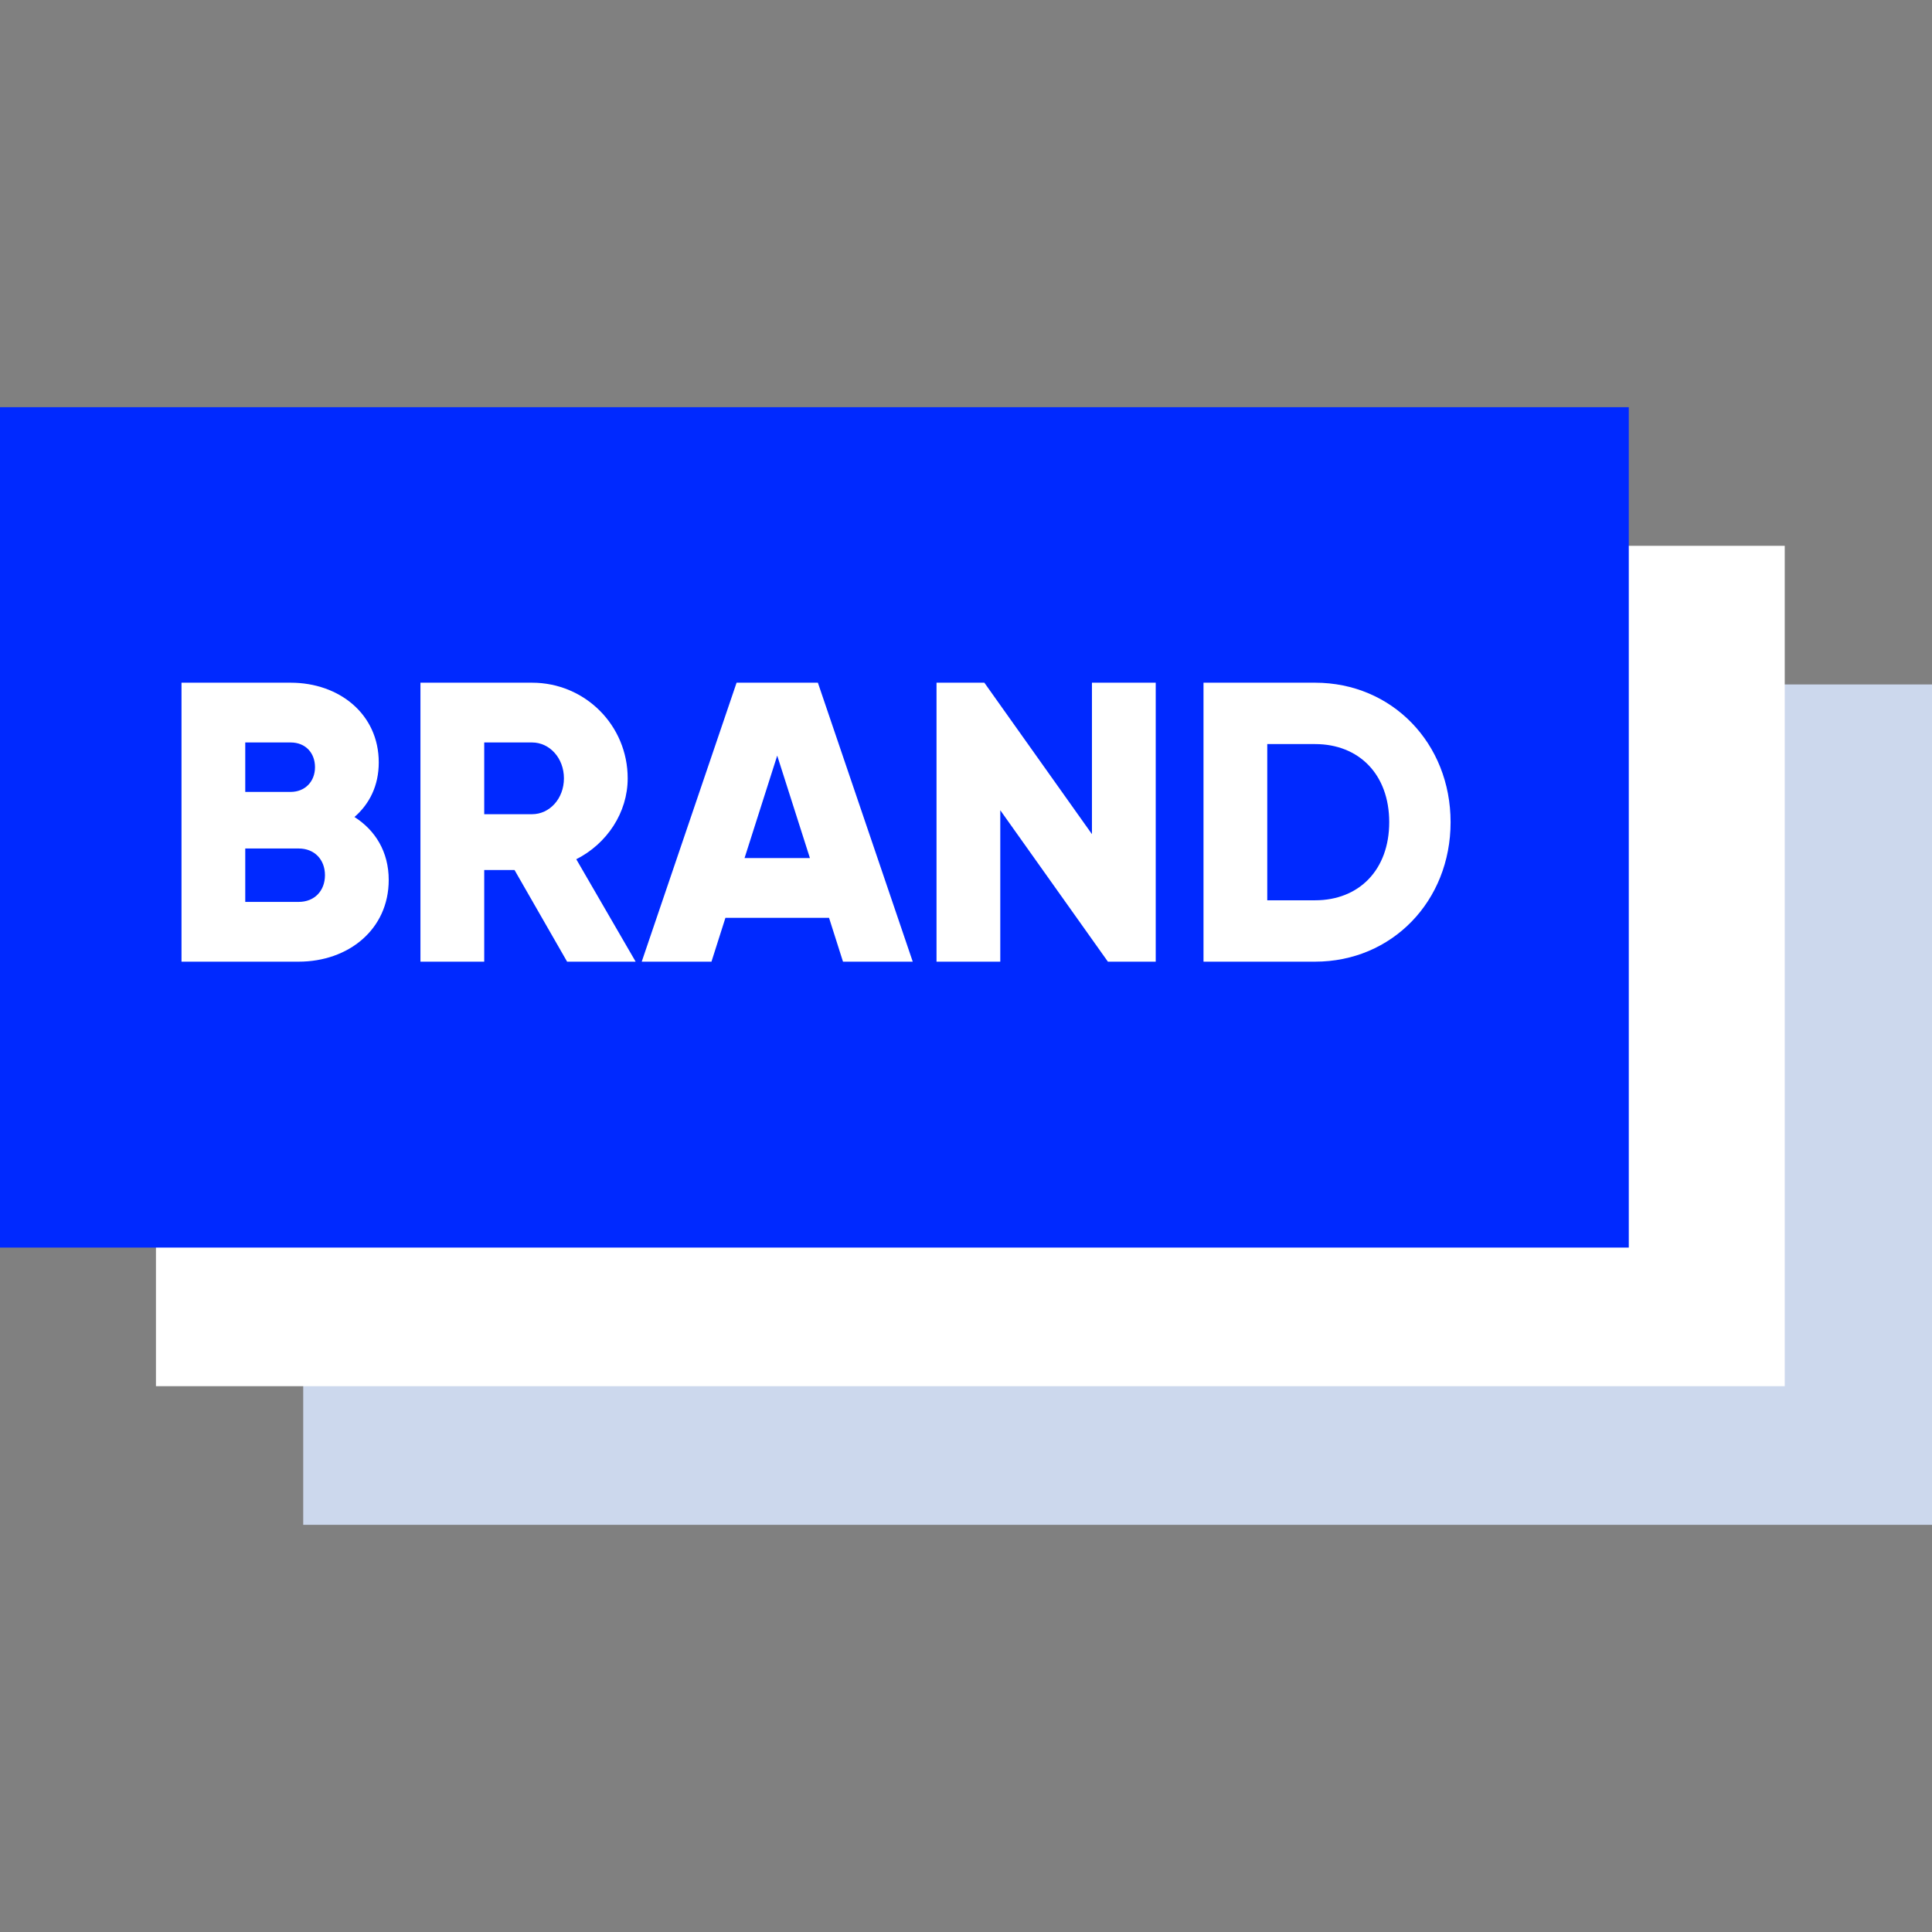
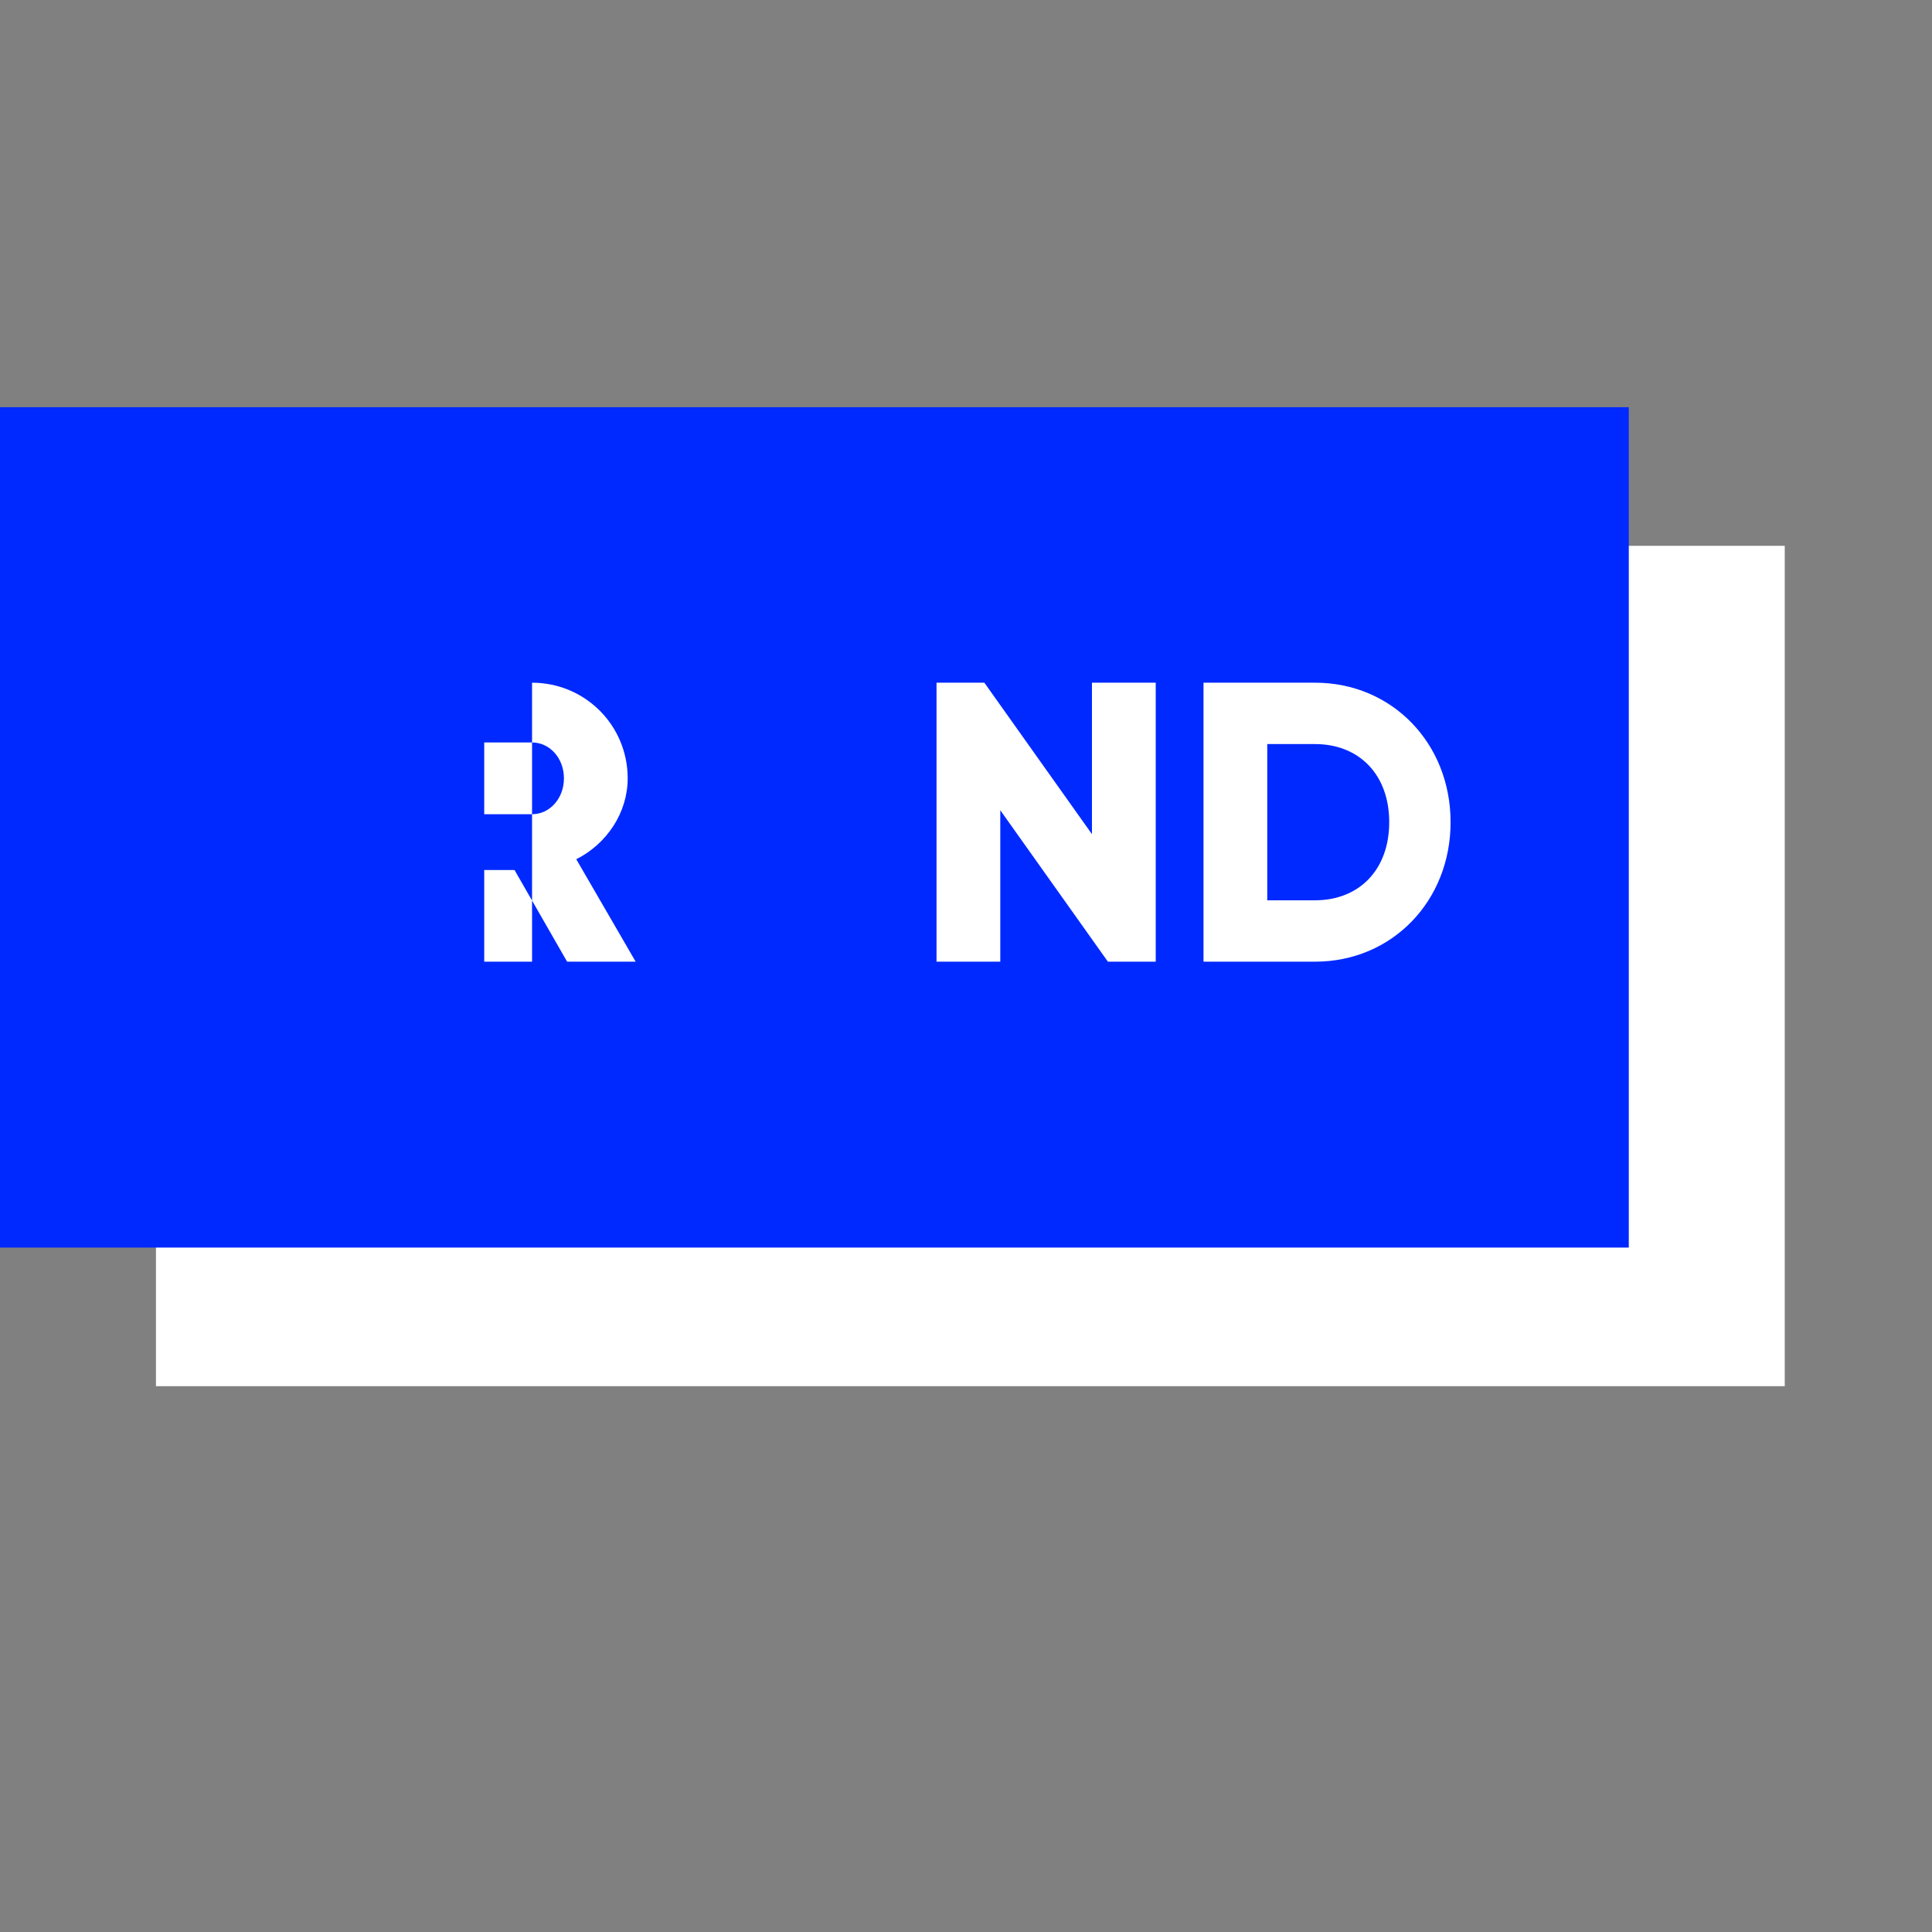
<svg xmlns="http://www.w3.org/2000/svg" width="90" height="90" viewBox="0 0 90 90" fill="none">
  <rect x="0" y="0" width="90" height="90" fill="#808080" stroke="none" />
-   <rect x="14.125" y="31.884" width="75.875" height="39.148" fill="#CCD8ED" />
  <rect x="7.265" y="25.426" width="75.875" height="39.148" fill="white" />
  <rect y="18.969" width="75.875" height="39.148" fill="#0029FF" />
-   <path d="M16.512 38.059C17.217 37.447 17.644 36.593 17.644 35.516C17.644 33.269 15.806 31.803 13.541 31.803H8.455V44.798H13.913C16.233 44.798 18.108 43.294 18.108 40.992C18.108 39.674 17.477 38.672 16.512 38.059ZM13.541 34.587C14.228 34.587 14.674 35.07 14.674 35.739C14.674 36.407 14.21 36.89 13.541 36.89H11.425V34.587H13.541ZM13.913 42.014H11.425V39.526H13.913C14.655 39.526 15.138 40.046 15.138 40.77C15.138 41.494 14.655 42.014 13.913 42.014Z" fill="white" />
-   <path d="M26.418 44.798H29.611L26.845 40.027C28.275 39.303 29.24 37.855 29.24 36.258C29.24 33.789 27.254 31.803 24.785 31.803H19.586V44.798H22.557V40.528H23.968L26.418 44.798ZM22.557 34.587H24.785C25.602 34.587 26.27 35.312 26.27 36.258C26.27 37.205 25.602 37.929 24.785 37.929H22.557V34.587Z" fill="white" />
-   <path d="M39.27 44.798H42.519L38.1 31.803H34.313L29.894 44.798H33.143L33.793 42.756H38.62L39.27 44.798ZM34.684 39.971L36.206 35.2L37.729 39.971H34.684Z" fill="white" />
+   <path d="M26.418 44.798H29.611L26.845 40.027C28.275 39.303 29.24 37.855 29.24 36.258C29.24 33.789 27.254 31.803 24.785 31.803V44.798H22.557V40.528H23.968L26.418 44.798ZM22.557 34.587H24.785C25.602 34.587 26.27 35.312 26.27 36.258C26.27 37.205 25.602 37.929 24.785 37.929H22.557V34.587Z" fill="white" />
  <path d="M50.867 31.803V38.858L45.855 31.803H43.627V44.798H46.597V37.744L51.61 44.798H53.838V31.803H50.867Z" fill="white" />
  <path d="M61.262 31.803H56.064V44.798H61.262C64.845 44.798 67.574 41.976 67.574 38.3C67.574 34.625 64.845 31.803 61.262 31.803ZM61.262 41.939H59.034V34.662H61.262C63.304 34.662 64.715 36.073 64.715 38.3C64.715 40.528 63.304 41.939 61.262 41.939Z" fill="white" />
</svg>